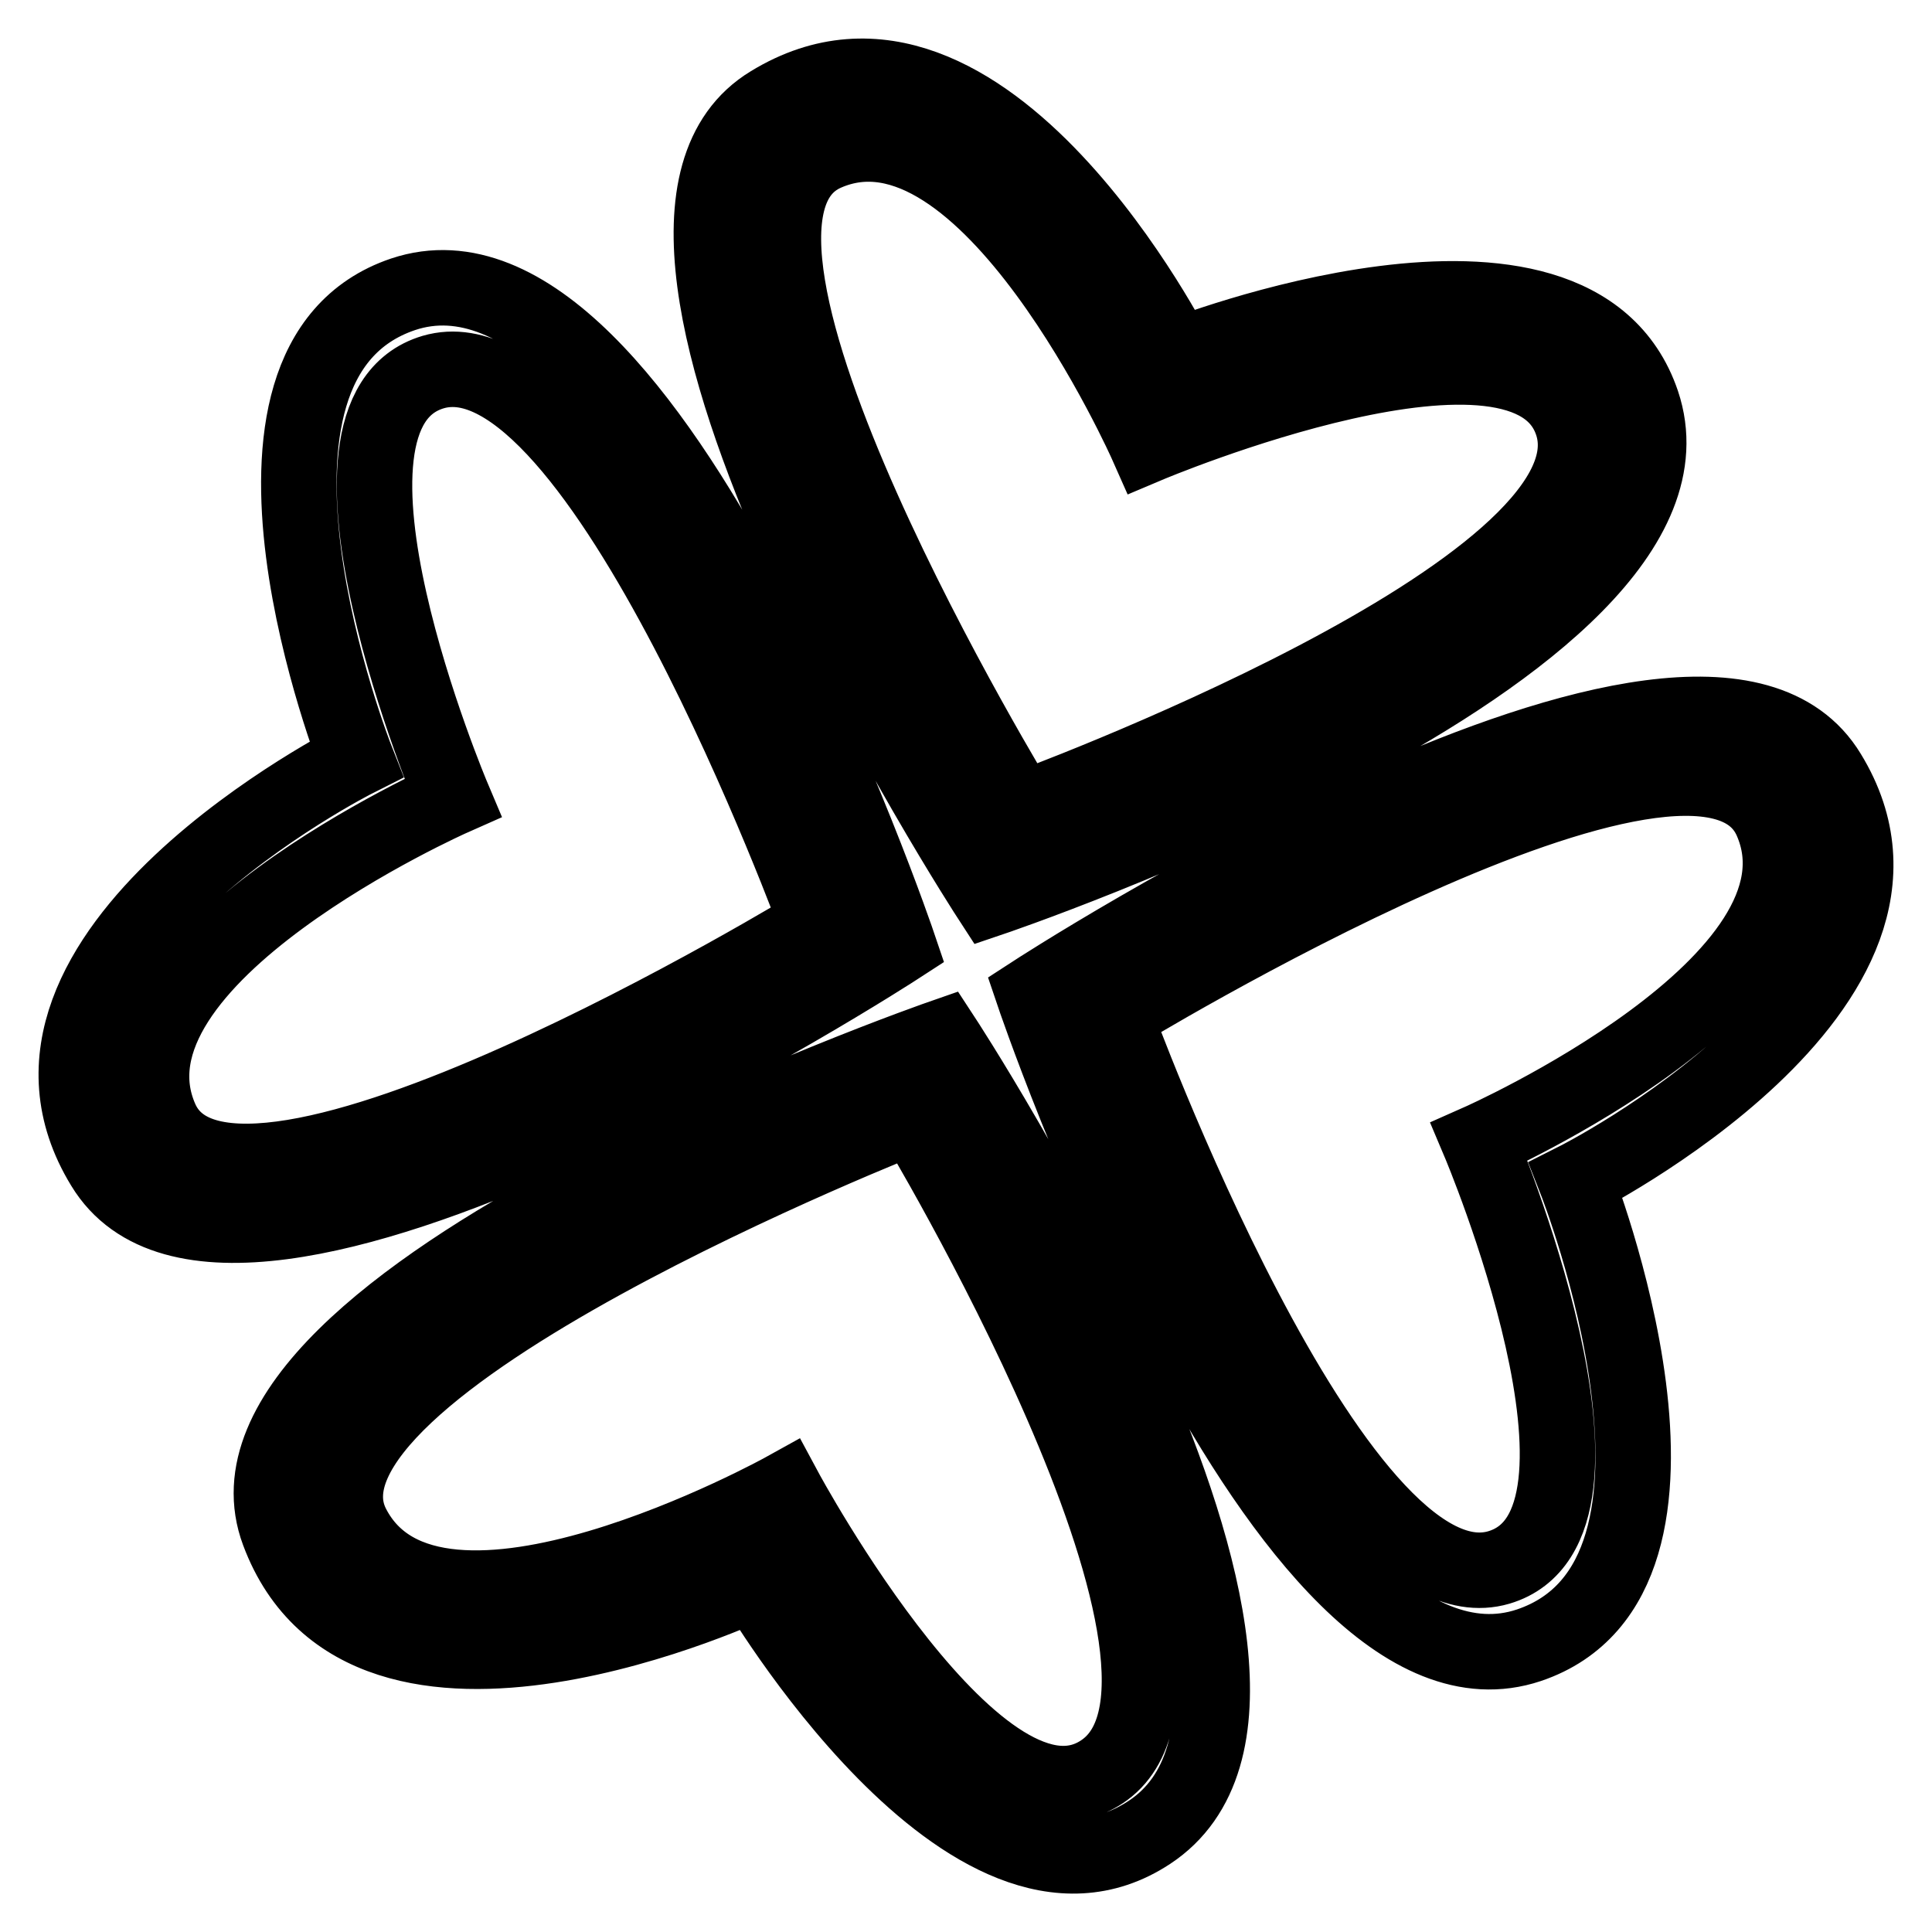
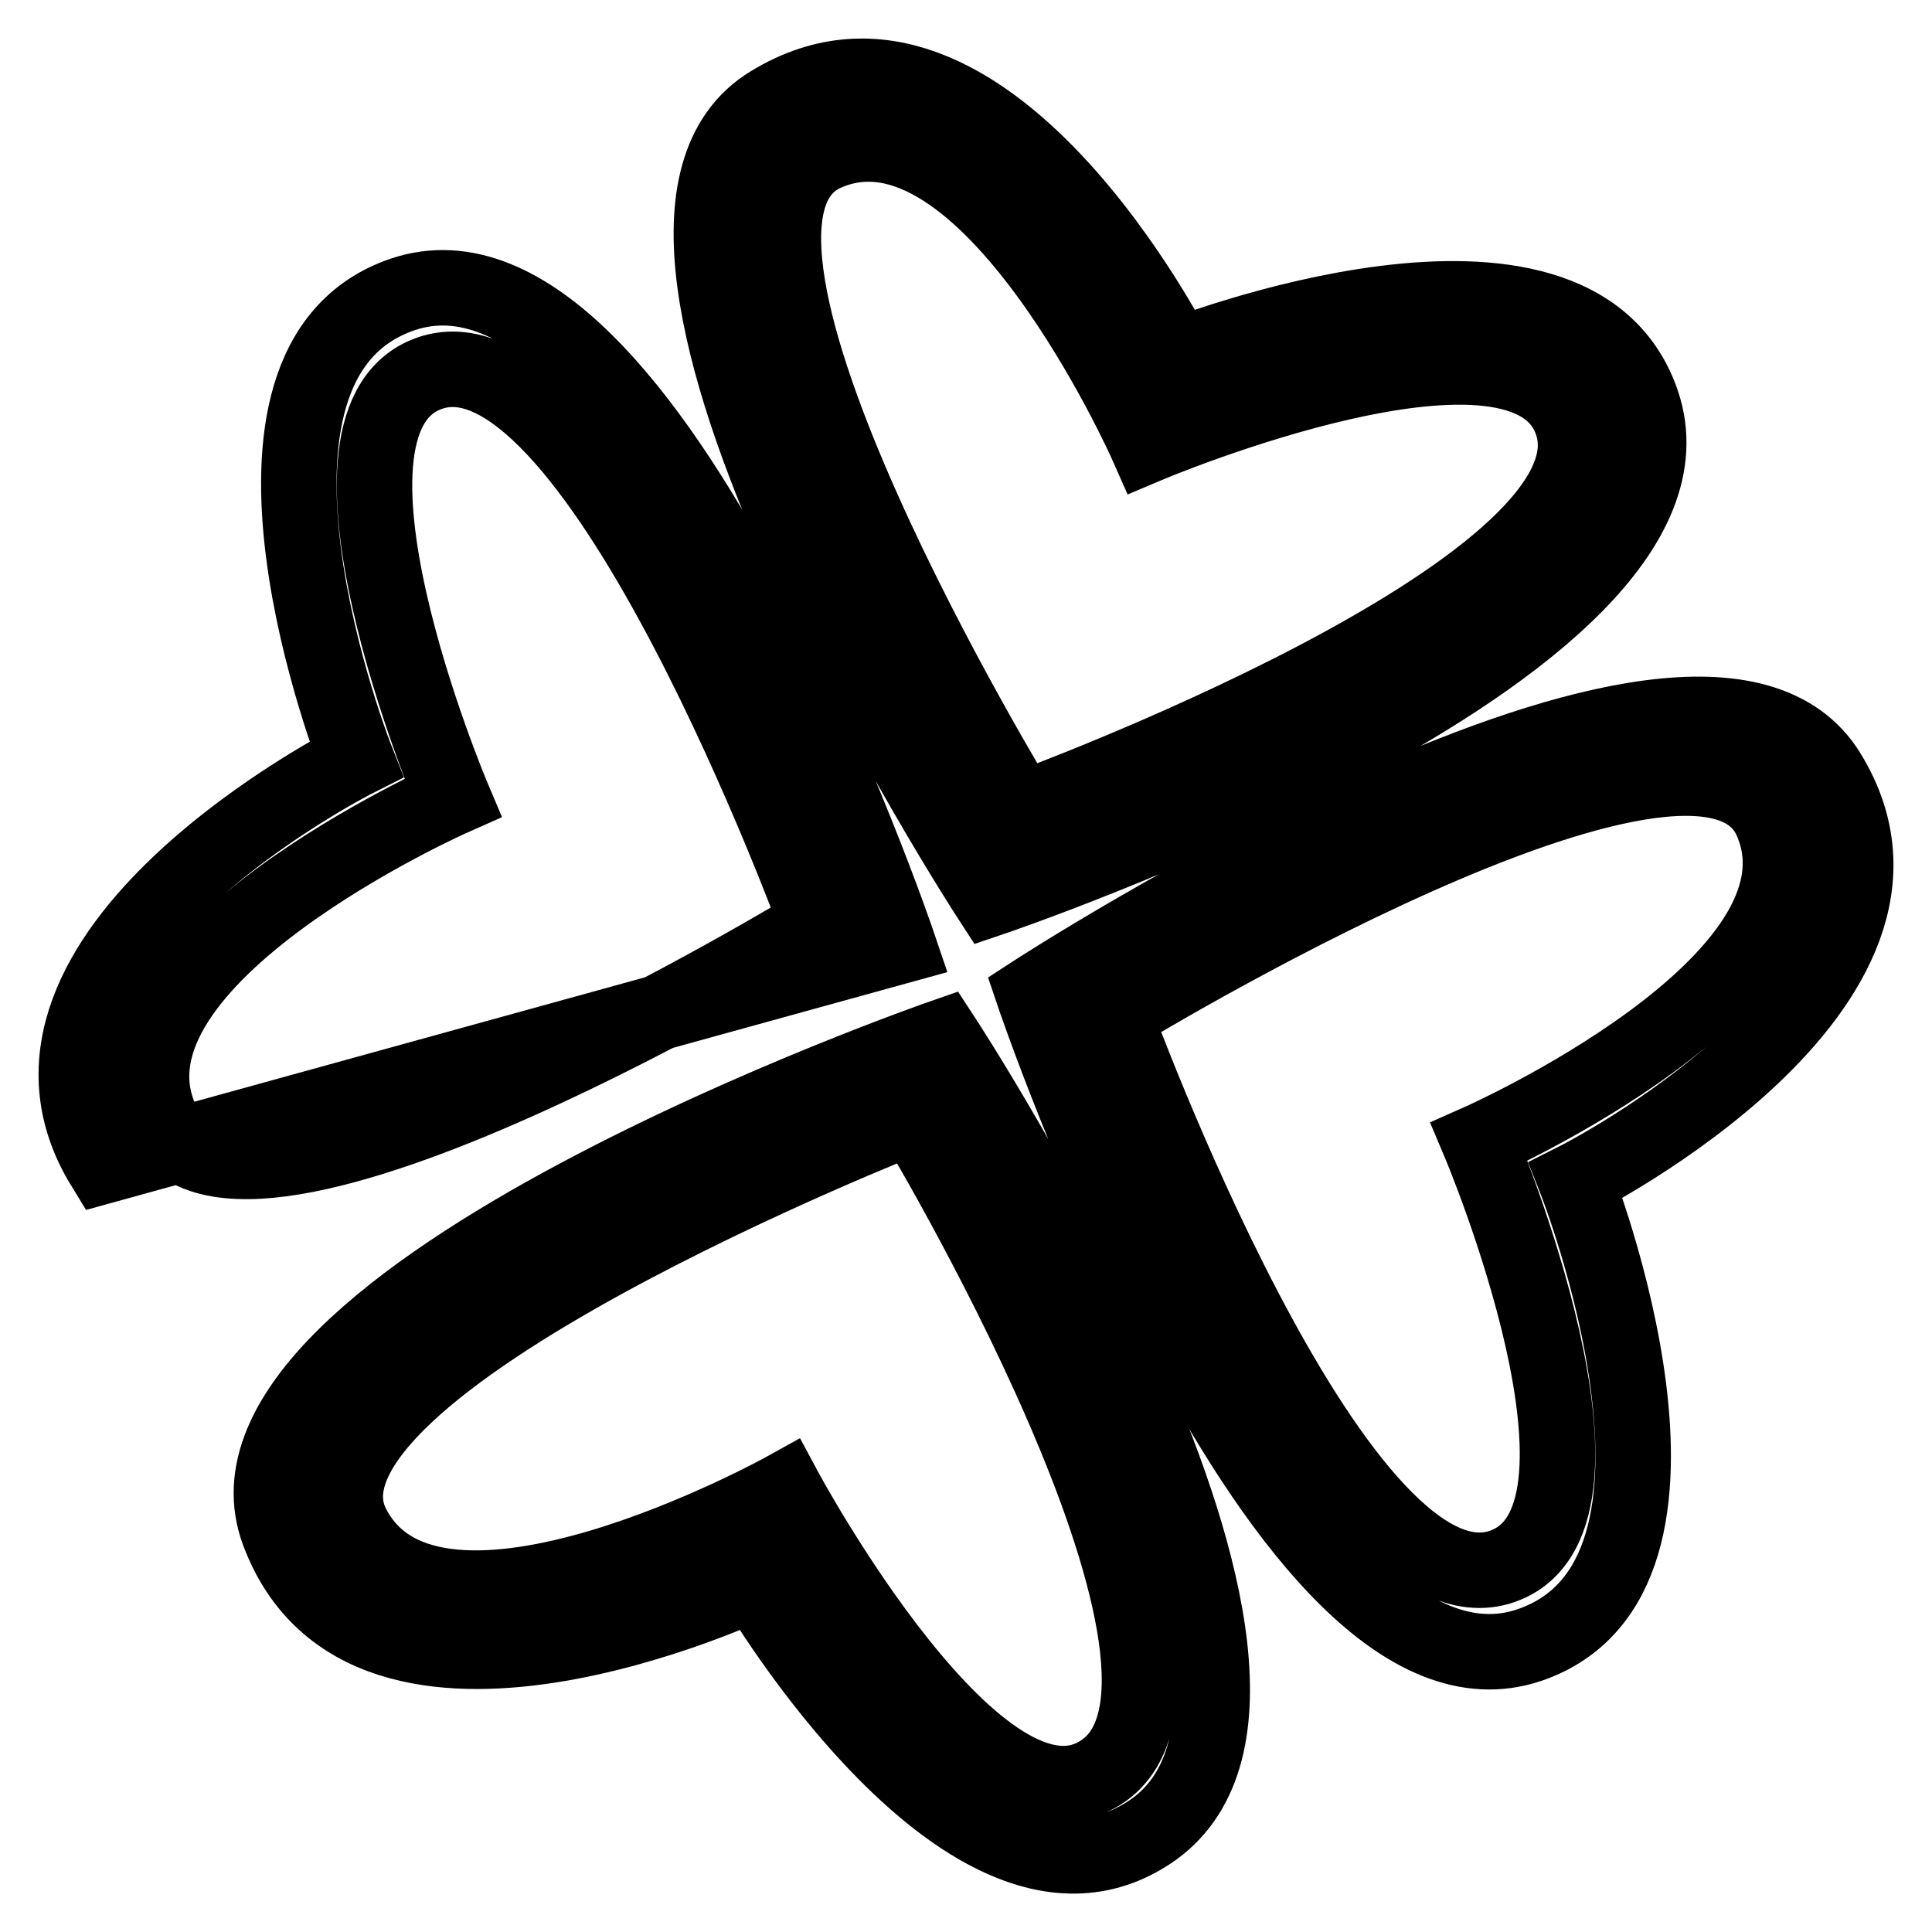
<svg xmlns="http://www.w3.org/2000/svg" version="1.1" x="0px" y="0px" viewBox="0 0 256 256" enable-background="new 0 0 256 256" xml:space="preserve">
  <g>
-     <path stroke-width="10" fill-opacity="0" stroke="#000000" d="M131.2,119.1c0,0,97.4-32.9,86.4-65.7c-9.1-26.9-61.6-6.2-61.6-6.2s-25.6-50.8-53.9-33.5 C73.8,30.8,131.2,119.1,131.2,119.1z M135.3,107.3c0,0,79.5-29,73.1-50.9c-5.6-18.9-56.4,2.6-56.4,2.6s-21.3-48.1-42.6-38.7 C87.9,29.8,135.3,107.3,135.3,107.3z M124.9,137.4c0,0,56.5,86.2,27.4,105.4c-23.8,15.7-52.3-33.1-52.3-33.1s-51.5,24.4-63.1-6.7 C25.3,172,124.9,137.4,124.9,137.4z M121,147.9c0,0,44,72.9,25.4,86.6c-16.1,11.8-42.4-37.1-42.4-37.1s-46.5,25.8-57.3,4.8 C35.9,181.2,121,147.9,121,147.9z M136.9,131.6c0,0,32.9,97.4,65.7,86.4c26.9-9.1,6.2-61.6,6.2-61.6s50.8-25.6,33.5-53.9 C225.2,74.2,136.9,131.6,136.9,131.6z M147.7,134.6c0,0,29,79.5,50.9,73.1c18.9-5.6-2.6-56.4-2.6-56.4s48.1-21.3,38.7-42.6 C225.2,87.2,147.7,134.6,147.7,134.6z M119.1,125.4c0,0-32.9-97.4-65.7-86.4c-26.9,9.1-6.2,61.6-6.2,61.6s-50.8,25.6-33.5,53.9 C30.8,182.8,119.1,125.4,119.1,125.4z M108.3,122.4c0,0-29-79.5-50.9-73.1c-18.9,5.6,2.6,56.4,2.6,56.4s-48.1,21.3-38.7,42.6 C30.8,169.8,108.3,122.4,108.3,122.4z" />
+     <path stroke-width="10" fill-opacity="0" stroke="#000000" d="M131.2,119.1c0,0,97.4-32.9,86.4-65.7c-9.1-26.9-61.6-6.2-61.6-6.2s-25.6-50.8-53.9-33.5 C73.8,30.8,131.2,119.1,131.2,119.1z M135.3,107.3c0,0,79.5-29,73.1-50.9c-5.6-18.9-56.4,2.6-56.4,2.6s-21.3-48.1-42.6-38.7 C87.9,29.8,135.3,107.3,135.3,107.3z M124.9,137.4c0,0,56.5,86.2,27.4,105.4c-23.8,15.7-52.3-33.1-52.3-33.1s-51.5,24.4-63.1-6.7 C25.3,172,124.9,137.4,124.9,137.4z M121,147.9c0,0,44,72.9,25.4,86.6c-16.1,11.8-42.4-37.1-42.4-37.1s-46.5,25.8-57.3,4.8 C35.9,181.2,121,147.9,121,147.9z M136.9,131.6c0,0,32.9,97.4,65.7,86.4c26.9-9.1,6.2-61.6,6.2-61.6s50.8-25.6,33.5-53.9 C225.2,74.2,136.9,131.6,136.9,131.6z M147.7,134.6c0,0,29,79.5,50.9,73.1c18.9-5.6-2.6-56.4-2.6-56.4s48.1-21.3,38.7-42.6 C225.2,87.2,147.7,134.6,147.7,134.6z M119.1,125.4c0,0-32.9-97.4-65.7-86.4c-26.9,9.1-6.2,61.6-6.2,61.6s-50.8,25.6-33.5,53.9 z M108.3,122.4c0,0-29-79.5-50.9-73.1c-18.9,5.6,2.6,56.4,2.6,56.4s-48.1,21.3-38.7,42.6 C30.8,169.8,108.3,122.4,108.3,122.4z" />
  </g>
</svg>